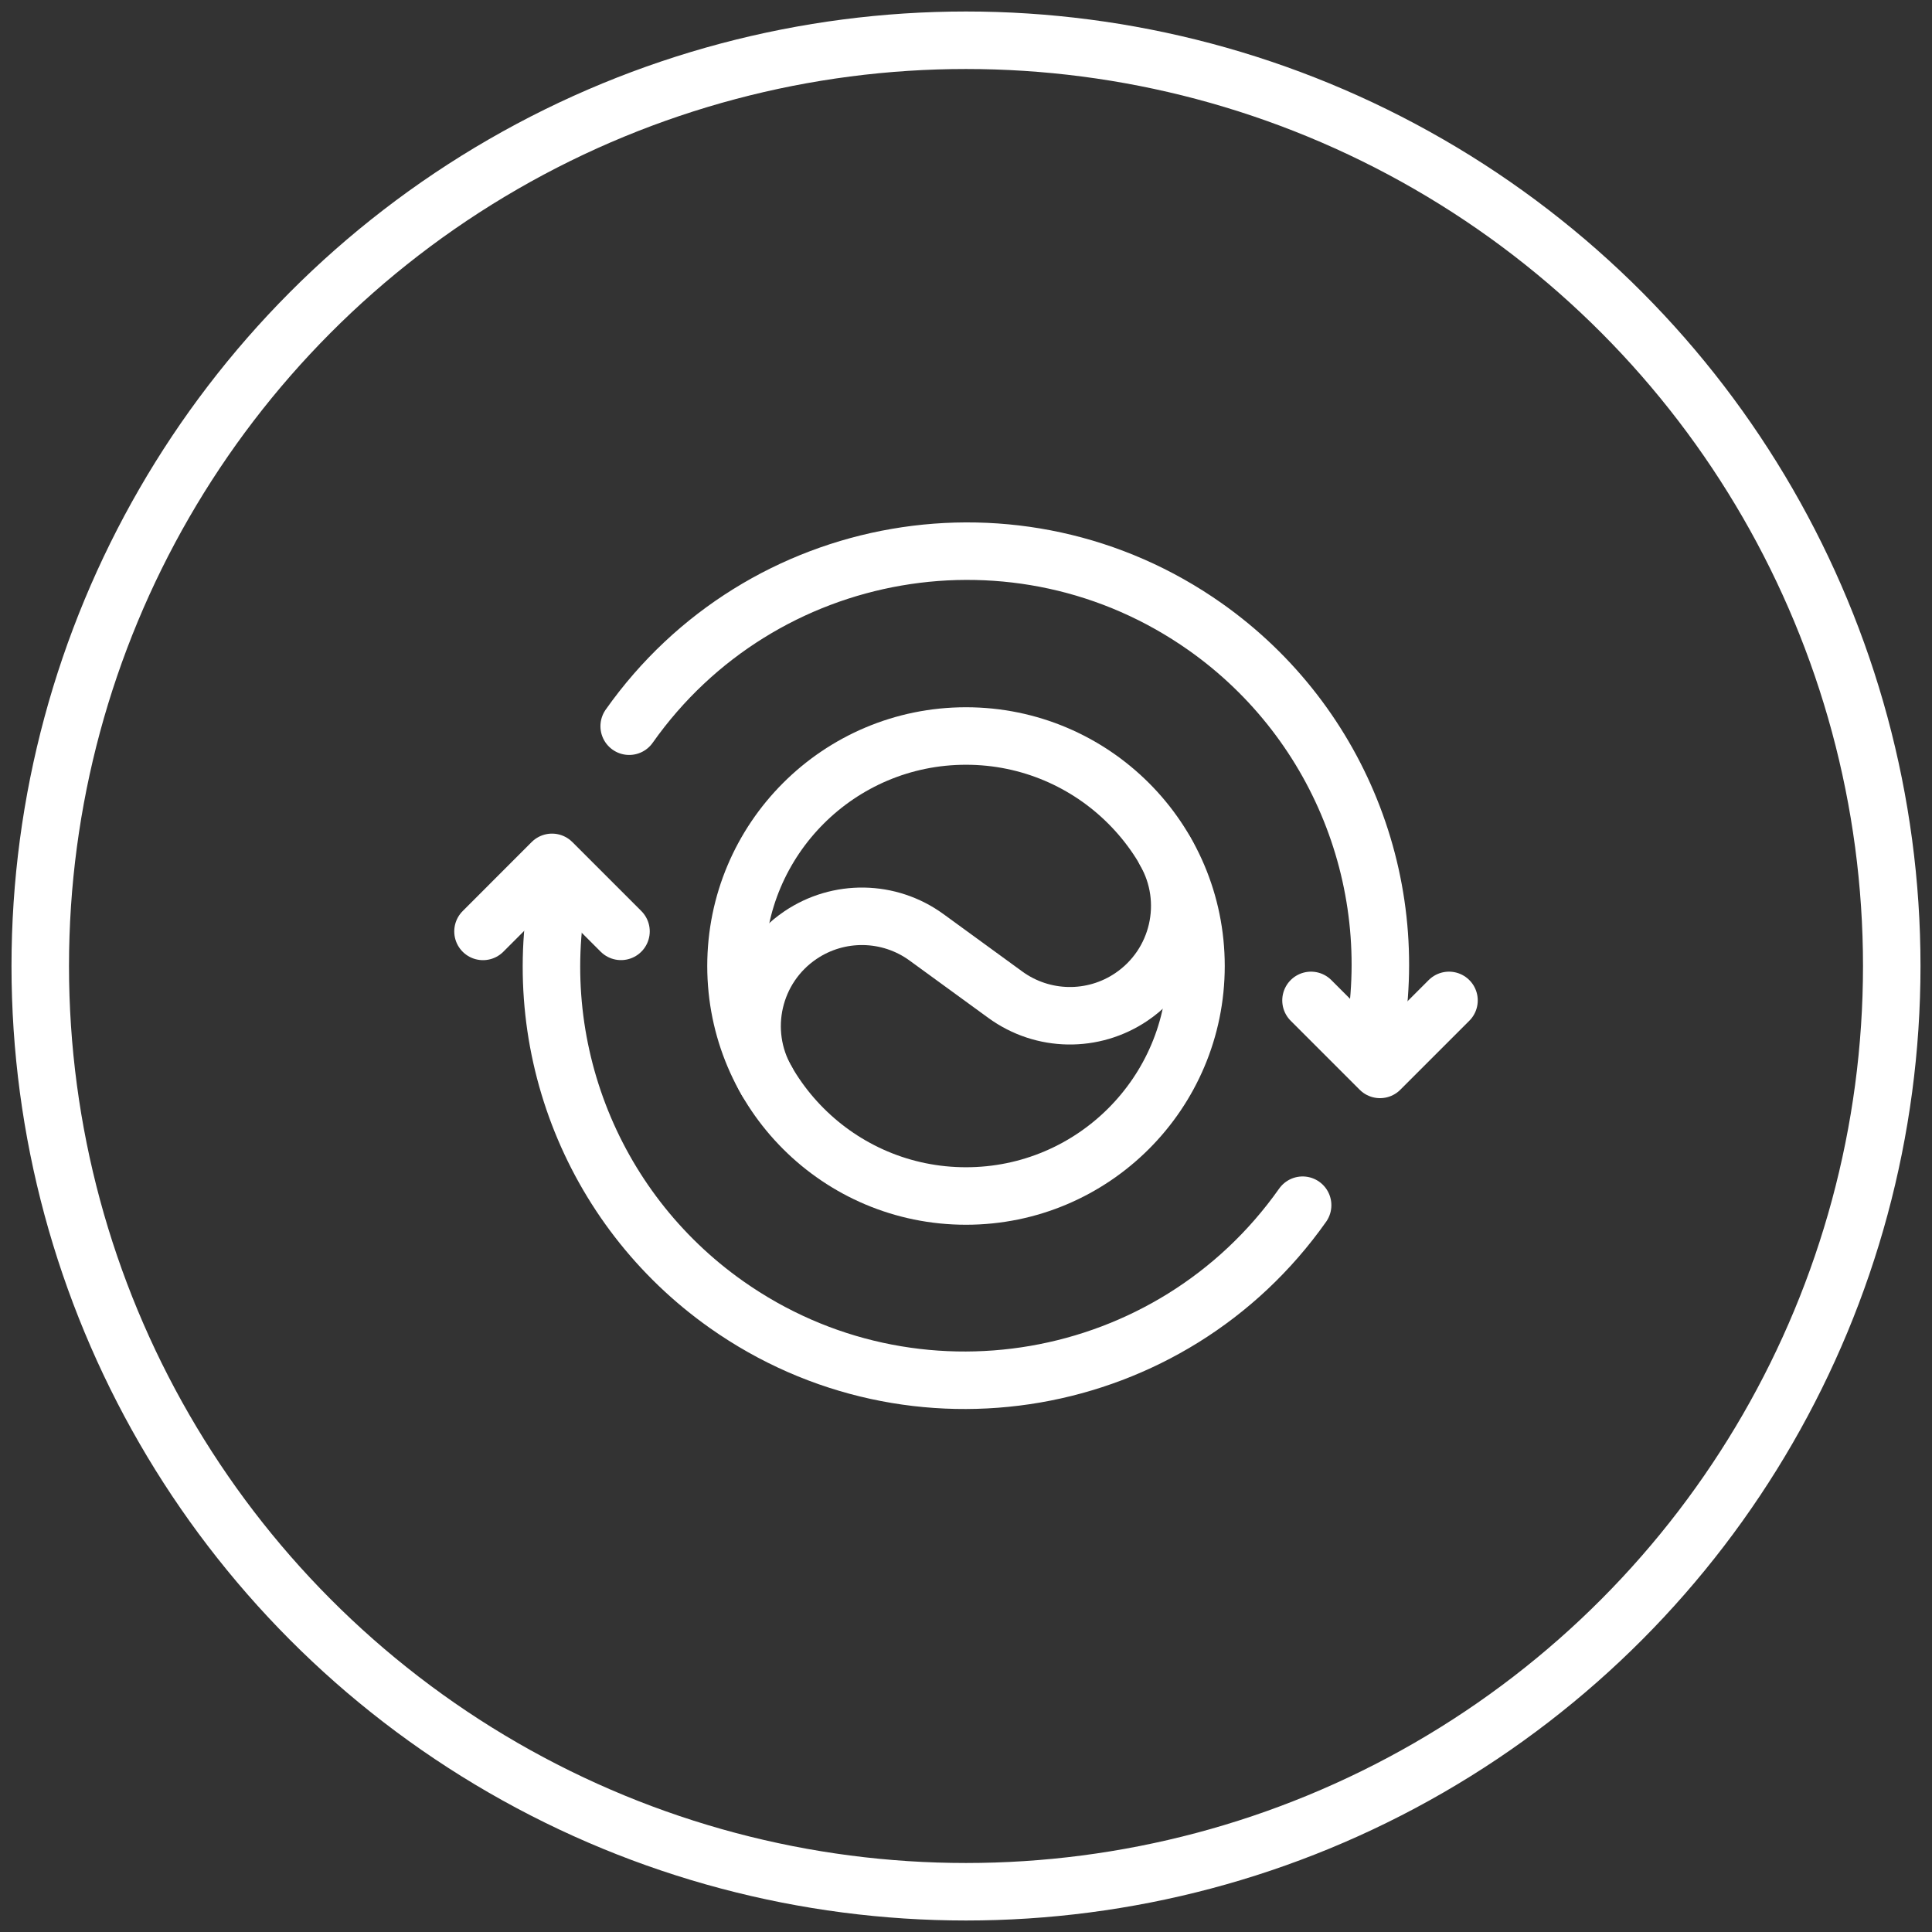
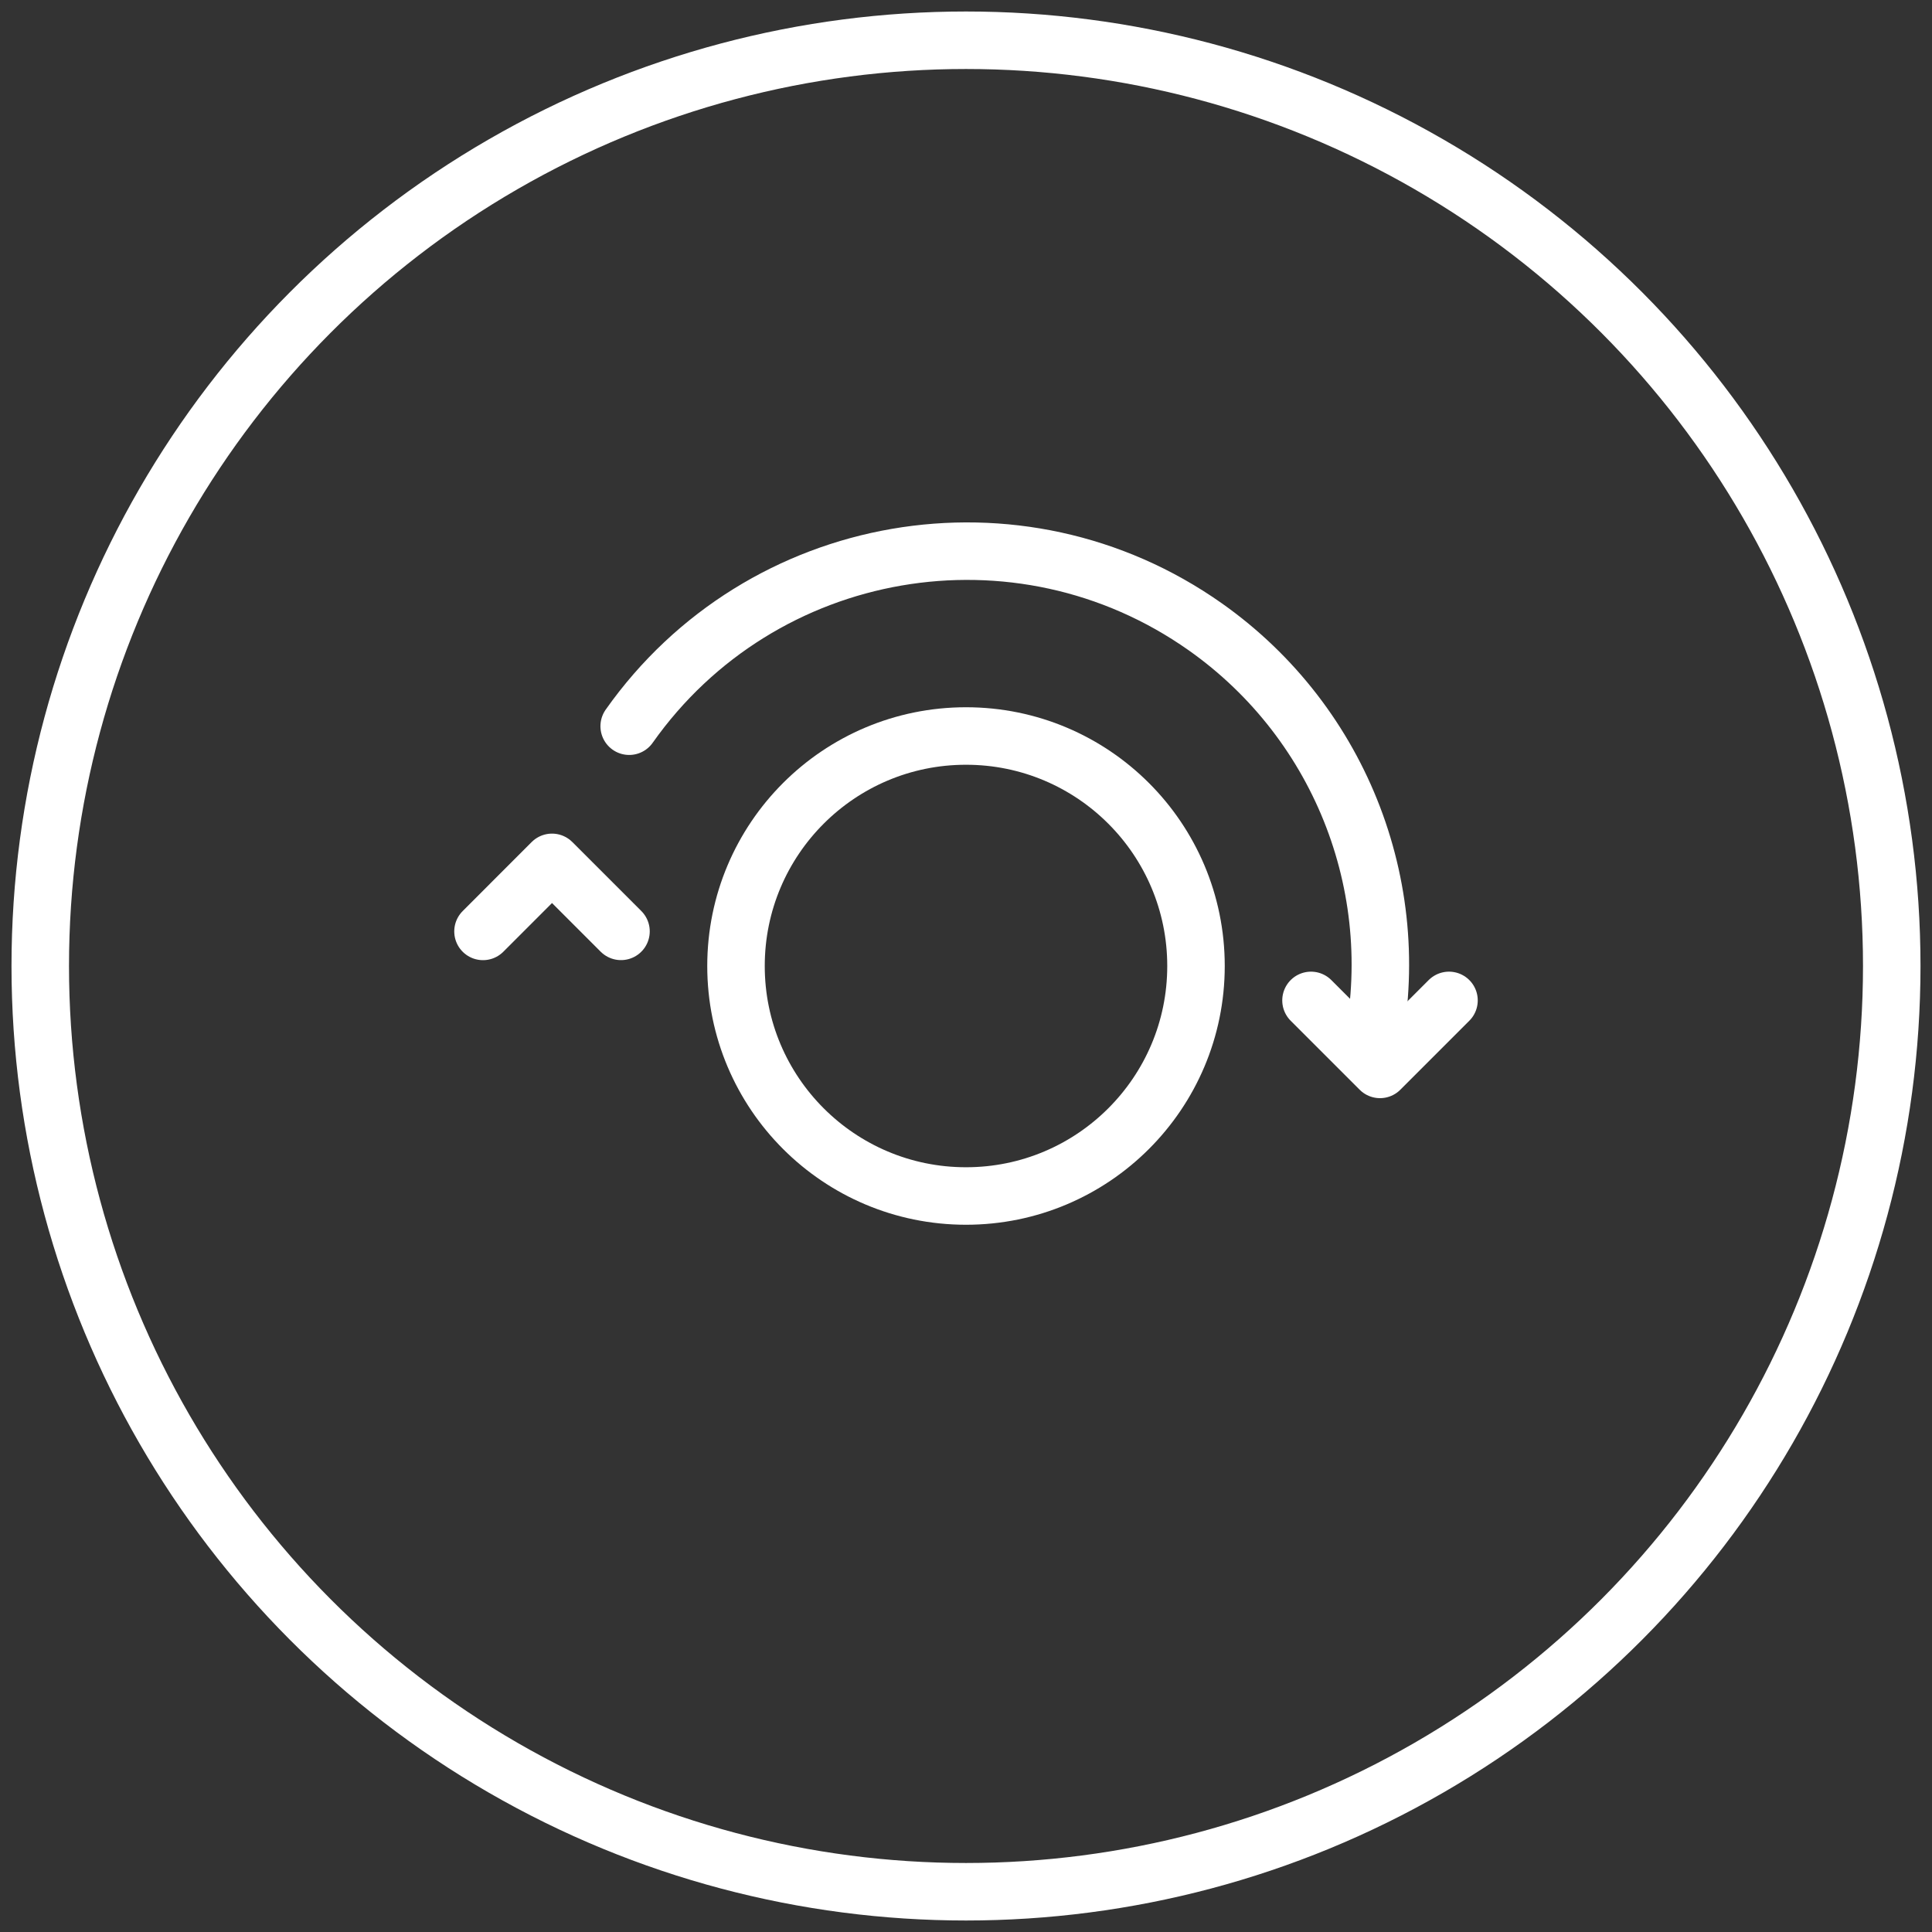
<svg xmlns="http://www.w3.org/2000/svg" width="84px" height="84px" viewBox="0 0 84 84" version="1.1">
  <rect x="0" y="0" width="84" height="84" fill="#333333" stroke="none" />
  <title>temiz-enerji</title>
  <desc>Created with Sketch.</desc>
  <g id="Page-1" stroke="none" stroke-width="1" fill="none" fill-rule="evenodd">
    <g id="Ayricaliklar" transform="translate(-358, -1055)">
      <g id="Group-2" transform="translate(360, 818)">
        <g id="Avantaj-1" transform="translate(1, 240)">
          <g id="temiz-enerji">
            <circle id="Oval" stroke="#fff" stroke-width="2.5" cx="39" cy="39" r="40.25" />
            <g id="renewable-energy" transform="translate(15, 15)">
              <g id="Group" stroke-linecap="round" stroke-linejoin="round" transform="translate(3, 5.963)" stroke-width="2.5">
                <polyline id="Path" stroke="#fff" points="0 16.533 3 13.531 6 16.531" />
                <polyline id="Path" stroke="#fff" points="42 19.533 39 22.533 36 19.533" />
                <path d="M6.356,7.611 L6.356,7.611 C12.08,-0.499 23.295,-2.433 31.405,3.291 C37.369,7.5 40.195,14.898 38.556,22.011" id="Path" stroke="#fff" />
-                 <path d="M12.34,23.037 L12.34,23.037 C11.087,20.868 11.725,18.1 13.8,16.697 L13.8,16.697 C15.464,15.57 17.657,15.607 19.282,16.789 L22.712,19.287 L22.712,19.287 C24.337,20.47 26.53,20.507 28.194,19.379 C30.268,17.976 30.906,15.208 29.654,13.039" id="Path" stroke="#fff" />
                <circle id="Oval" stroke="#fff" cx="21" cy="18.037" r="10" />
-                 <path d="M35.636,28.437 L35.636,28.437 C29.912,36.548 18.697,38.482 10.587,32.758 C4.623,28.549 1.797,21.151 3.436,14.037" id="Path" stroke="#fff" />
              </g>
-               <rect id="Rectangle" x="0" y="0" width="48" height="48" />
            </g>
          </g>
        </g>
      </g>
    </g>
  </g>
</svg>